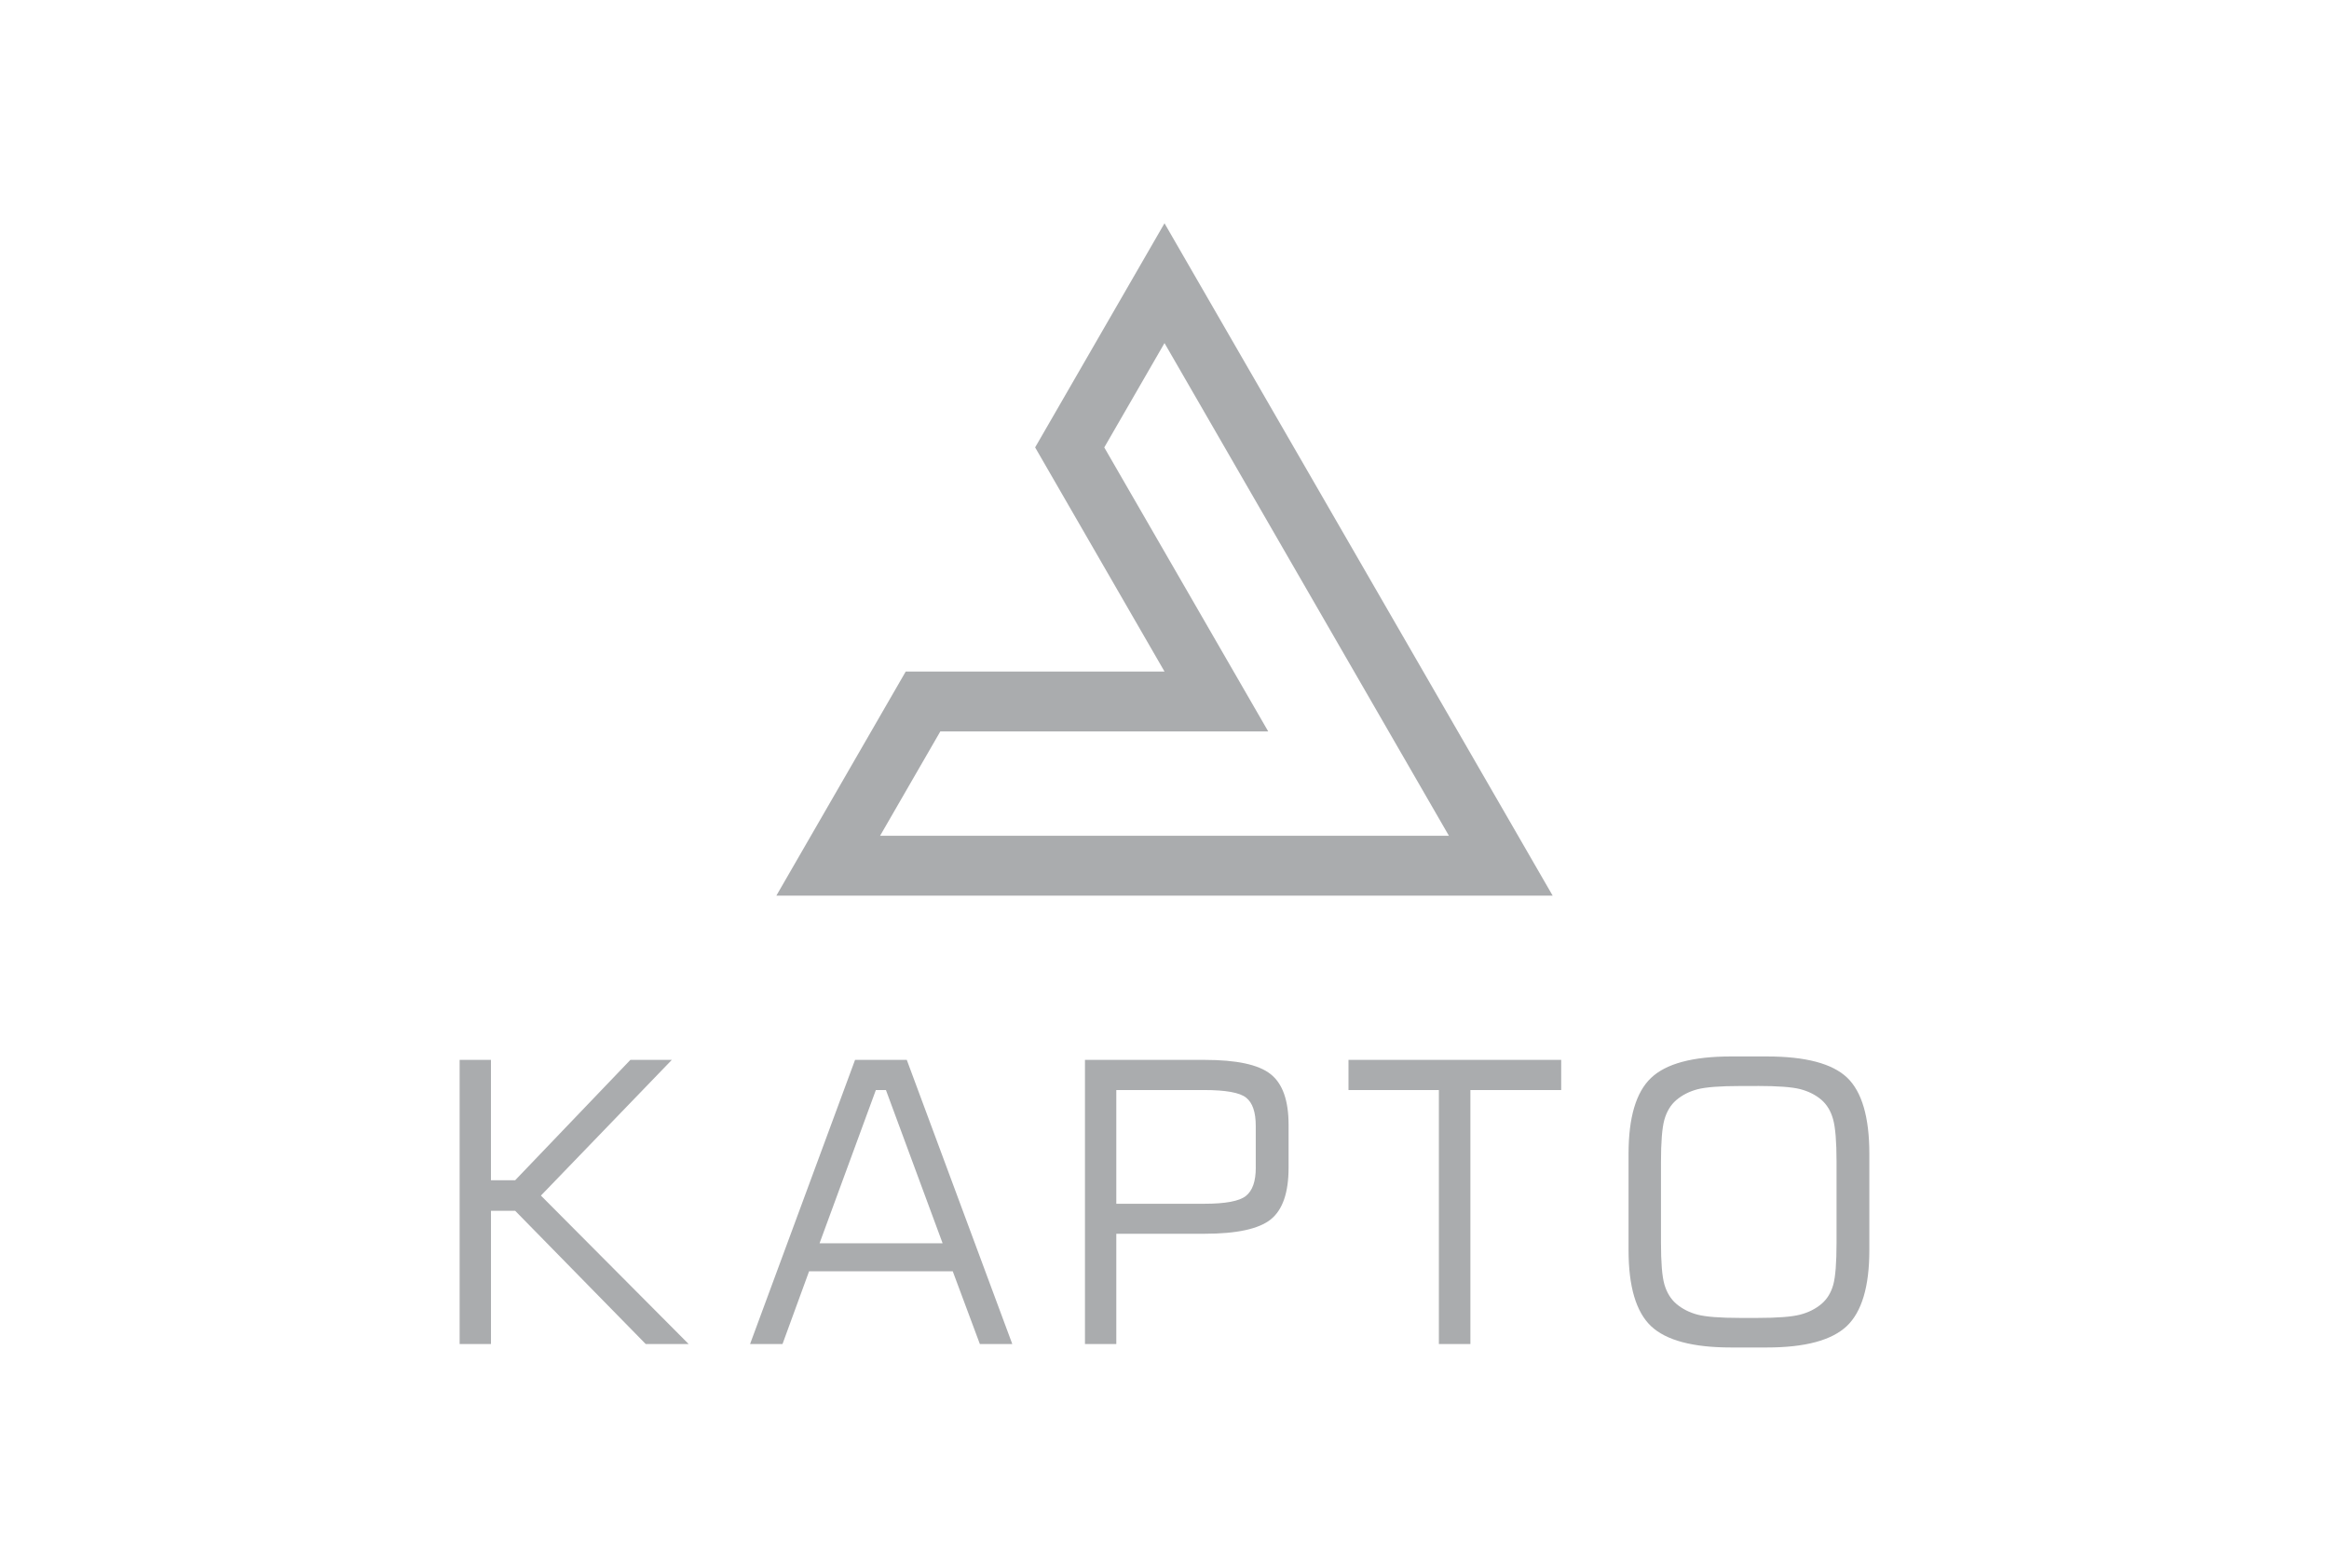
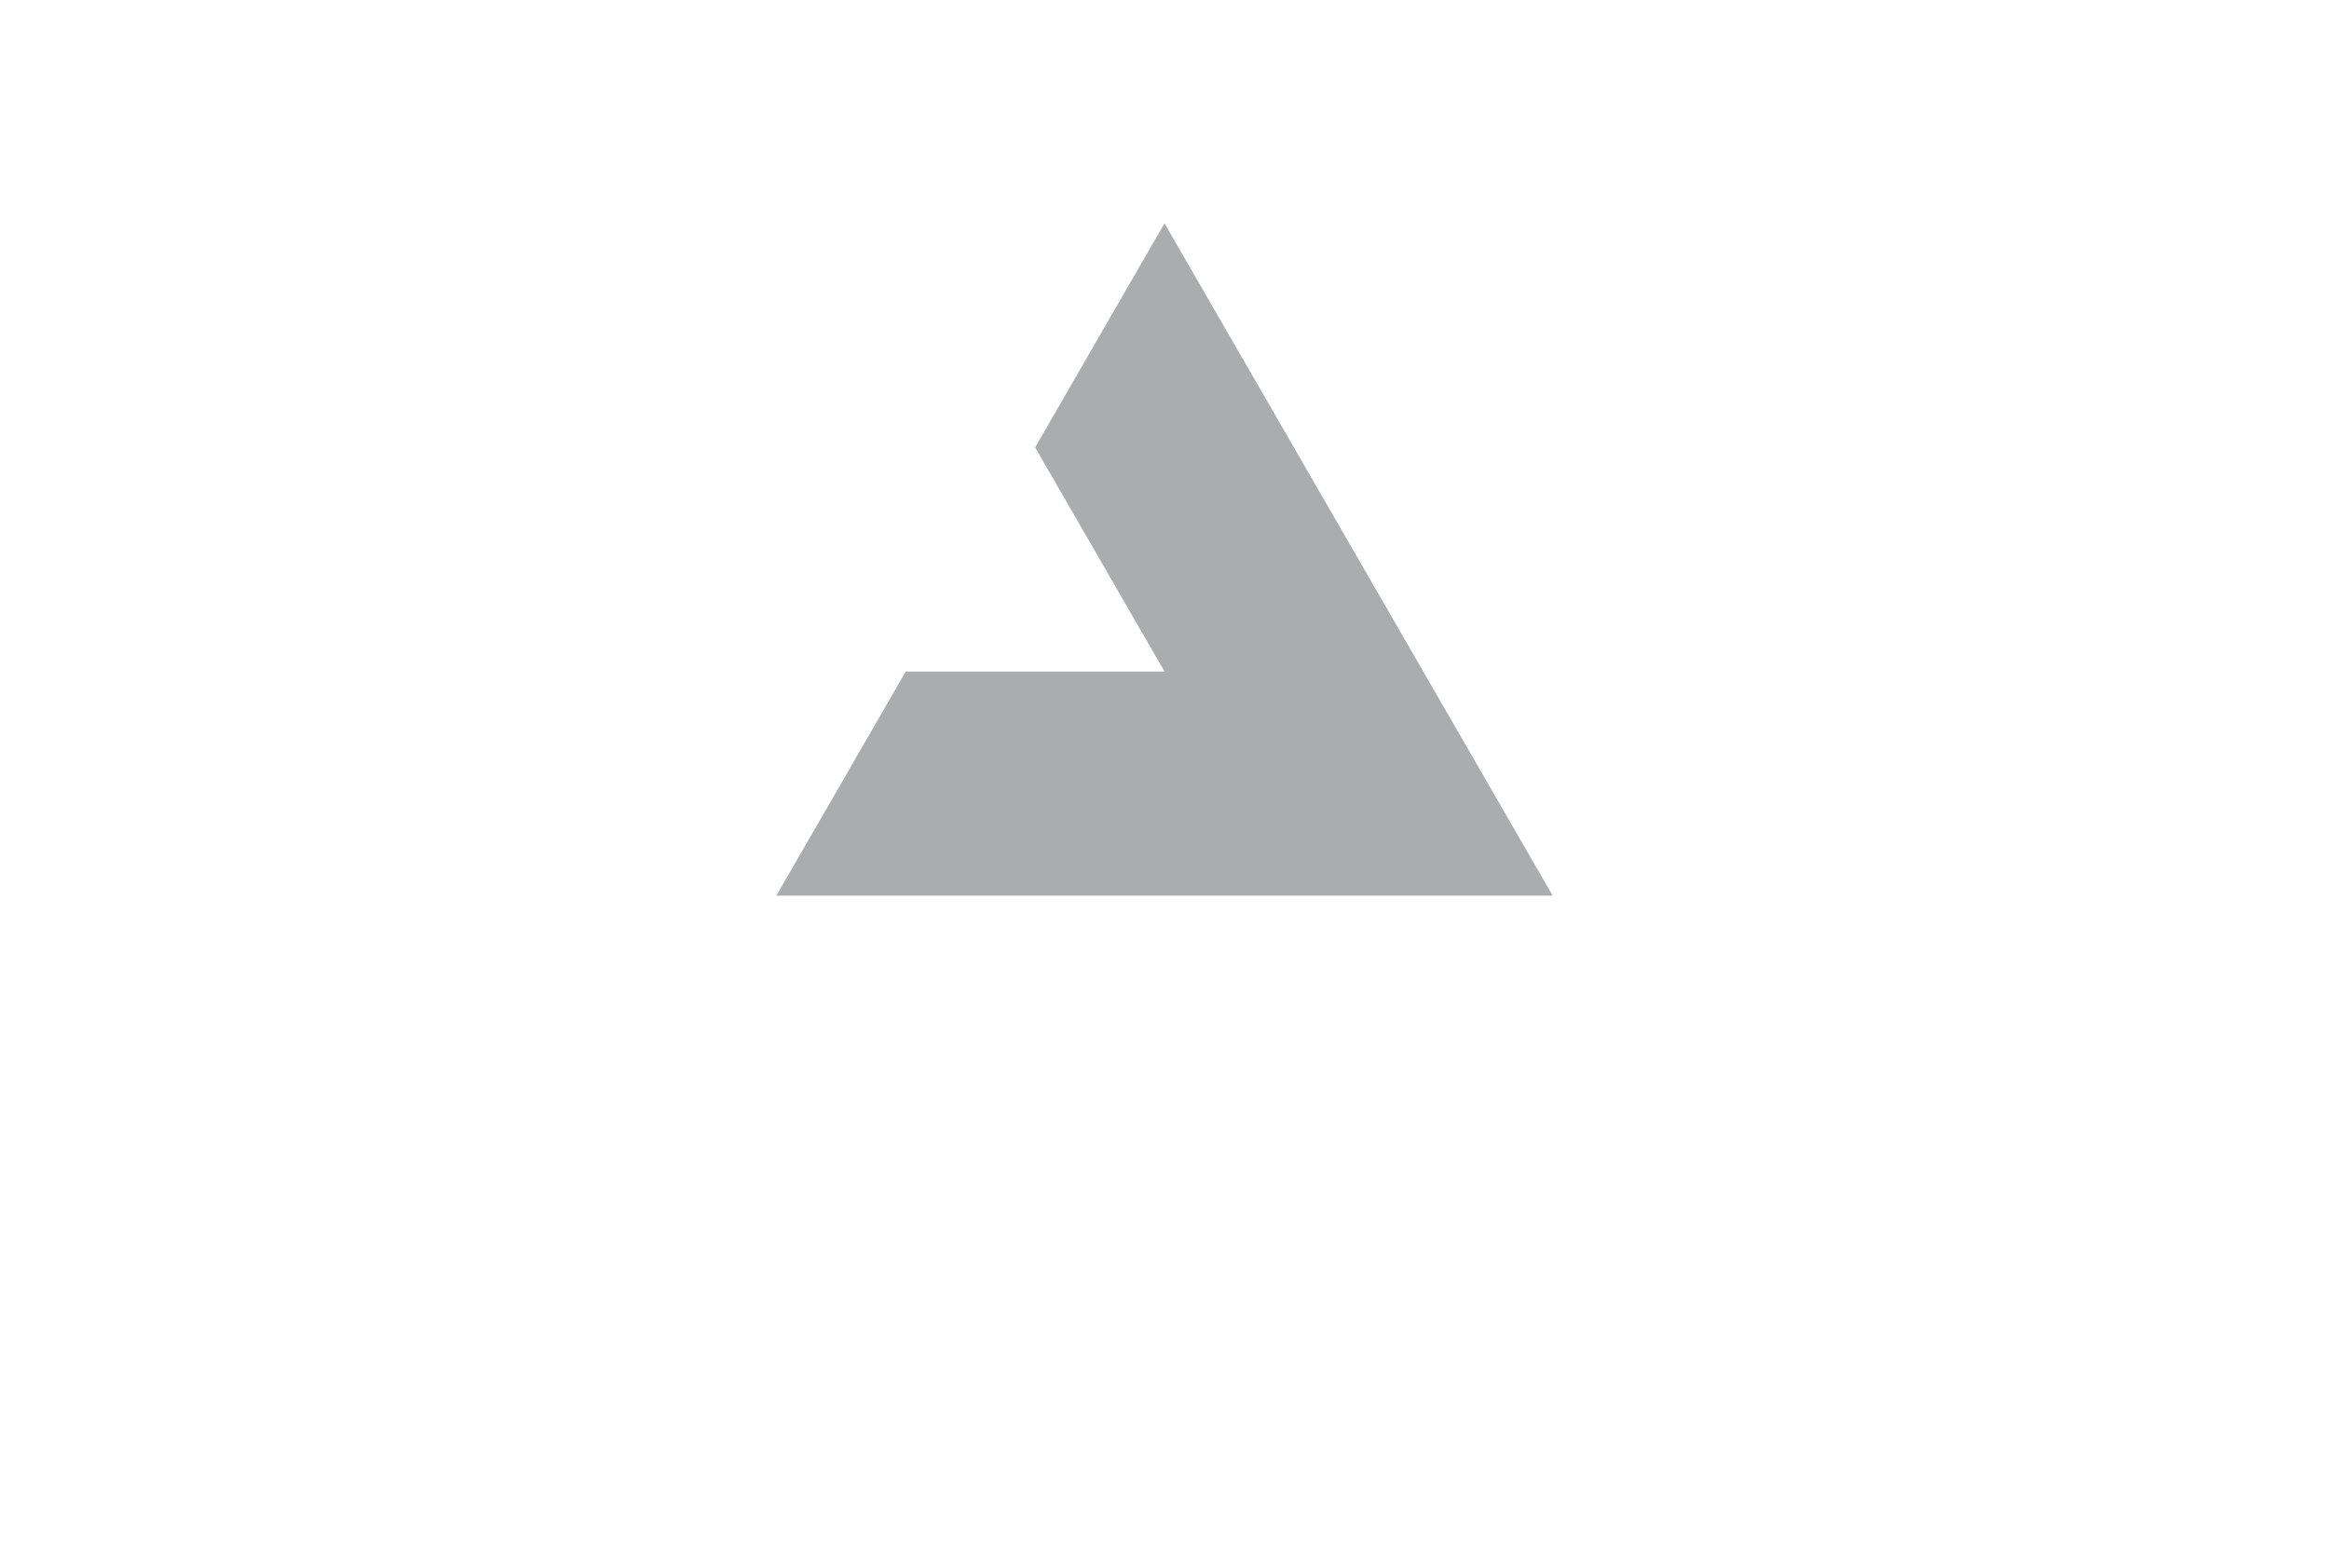
<svg xmlns="http://www.w3.org/2000/svg" xml:space="preserve" width="3.32in" height="2.235in" version="1.1" style="shape-rendering:geometricPrecision; text-rendering:geometricPrecision; image-rendering:optimizeQuality; fill-rule:evenodd; clip-rule:evenodd" viewBox="0 0 862.62 580.75">
  <defs>
    <style type="text/css">
   
    .fil0 {fill:white}
    .fil1 {fill:#AAACAE}
    .fil2 {fill:#AAACAE;fill-rule:nonzero}
   
  </style>
  </defs>
  <g id="Layer_x0020_1">
    <g id="_105553885143552">
-       <polygon class="fil0" points="862.62,580.75 862.62,0 -0,0 -0,580.75 " />
-       <path class="fil1" d="M575.08 331.73c-95.85,0 -191.7,0 -287.54,0l47.92 -83.01 95.85 0 -47.92 -83.01 47.92 -83.01 143.77 249.02zm-38.42 -22.18l-105.35 -182.48 -22.31 38.65 60.73 105.19 -121.46 0 -22.31 38.64c70.23,0 140.47,0 210.7,0z" />
-       <path class="fil2" d="M170.22 497.8l0 -105.24 11.6 0 0 44.58 8.97 0 42.68 -44.58 15.35 0 -48.49 50.26 54.72 54.98 -15.9 0 -48.35 -49.34 -8.97 0 0 49.34 -11.6 0zm133.32 -37.32l45.58 0 -20.99 -56.74 -3.74 0 -20.85 56.74zm-25.74 37.32l38.89 -105.24 19.16 0 39.08 105.24 -12.01 0 -10.04 -26.93 -53.22 0 -9.84 26.93 -12.02 0zm187.31 -65.31l0 -15.49c0,-5.09 -1.18,-8.56 -3.57,-10.45 -2.36,-1.88 -7.55,-2.82 -15.51,-2.82l-32.57 0 0 42.12 32.57 0c7.84,0 12.98,-0.96 15.42,-2.89 2.46,-1.95 3.67,-5.43 3.67,-10.47zm-63.26 65.31l0 -105.24 44.32 0c11.82,0 19.98,1.74 24.42,5.26 4.46,3.5 6.68,9.77 6.68,18.77l0 15.9c0,9.24 -2.2,15.61 -6.61,19.16 -4.39,3.52 -12.57,5.31 -24.49,5.31l-32.71 0 0 40.85 -11.6 0zm97.61 -94.07l0 -11.17 78.79 0 0 11.17 -33.63 0 0 94.07 -11.68 0 0 -94.07 -33.49 0zm151.51 -1.49l-6.49 0c-7.41,0 -12.64,0.41 -15.71,1.2 -3.06,0.8 -5.7,2.15 -7.91,4.03 -2.07,1.78 -3.52,4.2 -4.39,7.24 -0.84,3.04 -1.26,8.25 -1.26,15.66l0 29.82c0,7.36 0.41,12.52 1.26,15.51 0.87,2.99 2.32,5.4 4.39,7.19 2.22,1.88 4.85,3.23 7.91,4.03 3.06,0.8 8.3,1.21 15.71,1.21l6.49 0c7.41,0 12.67,-0.41 15.76,-1.21 3.11,-0.8 5.79,-2.15 7.99,-4.03 2.03,-1.74 3.47,-4.08 4.29,-7 0.82,-2.92 1.23,-8.15 1.23,-15.71l0 -29.97c0,-7.38 -0.43,-12.62 -1.28,-15.66 -0.84,-3.04 -2.29,-5.45 -4.37,-7.24 -2.17,-1.83 -4.8,-3.14 -7.86,-3.93 -3.06,-0.77 -8.3,-1.16 -15.76,-1.16zm-47.77 25.09c0,-13.44 2.77,-22.8 8.32,-28.08 5.57,-5.31 15.44,-7.96 29.63,-7.96l13.29 0c14.31,0 24.22,2.61 29.72,7.84 5.48,5.24 8.23,14.64 8.23,28.2l0 35.71c0,13.46 -2.8,22.85 -8.37,28.13 -5.6,5.26 -15.44,7.91 -29.58,7.91l-13.29 0c-14.19,0 -24.05,-2.65 -29.63,-7.91 -5.55,-5.28 -8.32,-14.67 -8.32,-28.13l0 -35.71z" />
+       <path class="fil1" d="M575.08 331.73c-95.85,0 -191.7,0 -287.54,0l47.92 -83.01 95.85 0 -47.92 -83.01 47.92 -83.01 143.77 249.02zm-38.42 -22.18c70.23,0 140.47,0 210.7,0z" />
    </g>
  </g>
</svg>